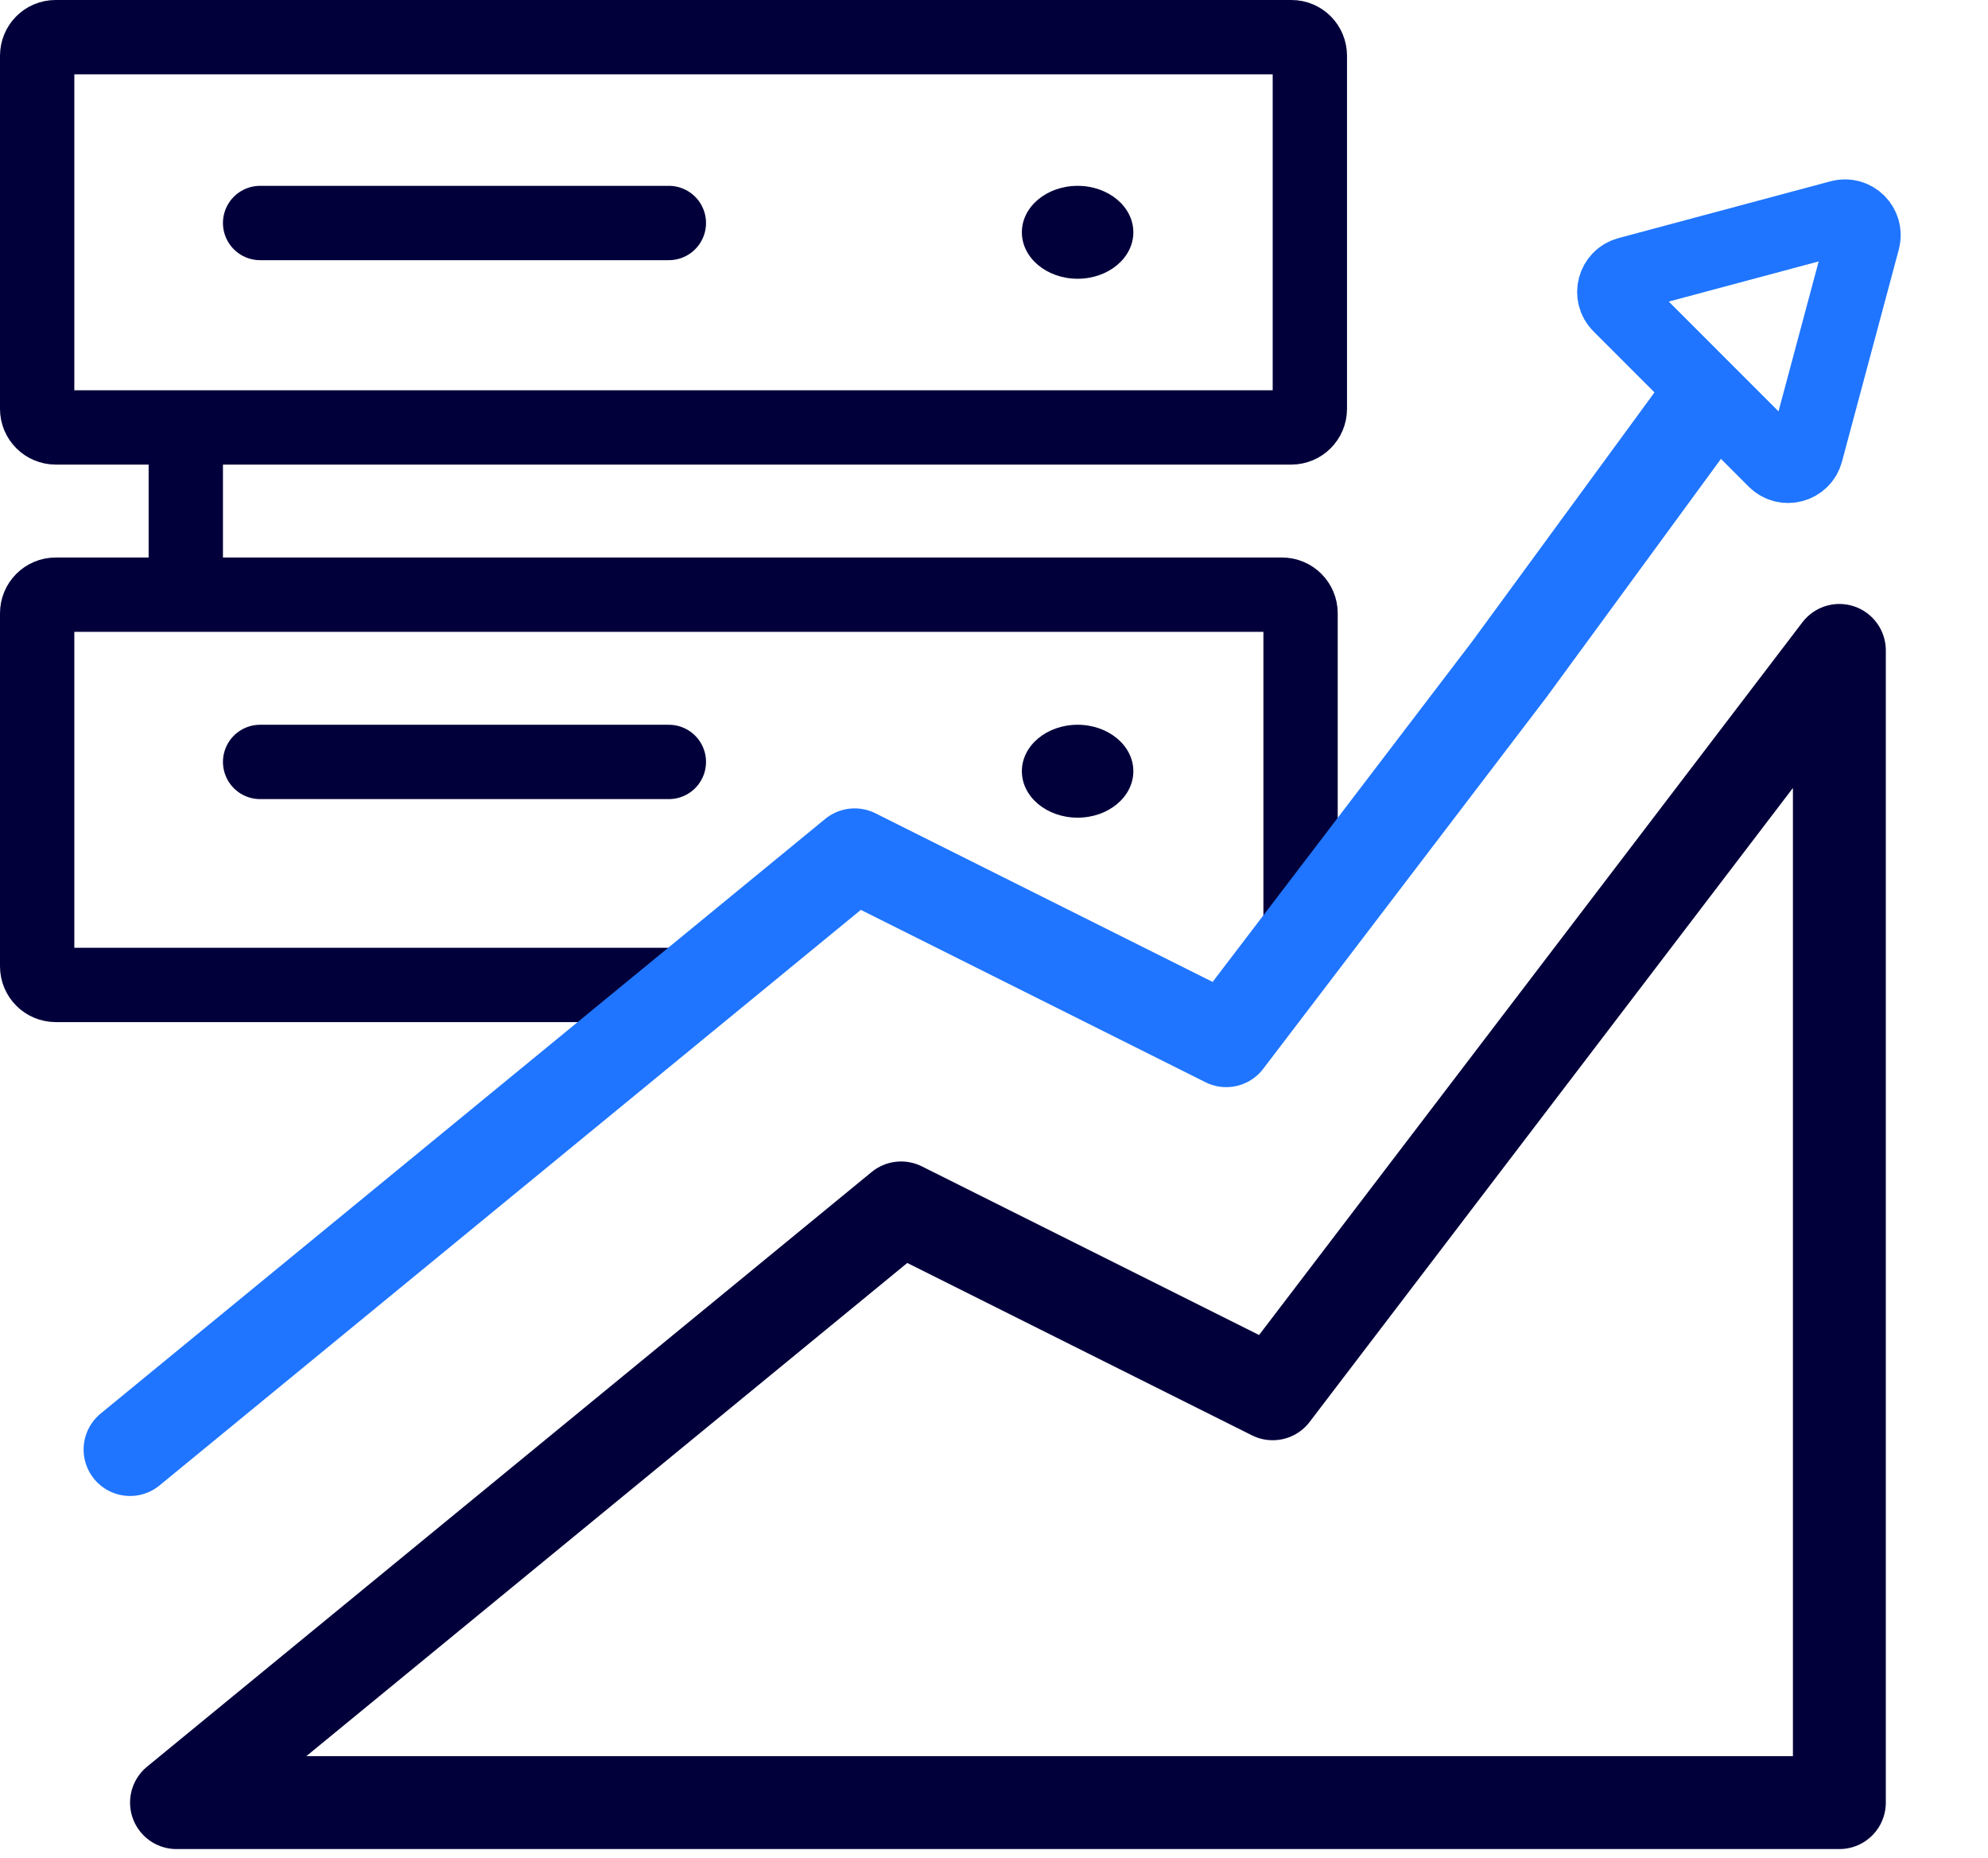
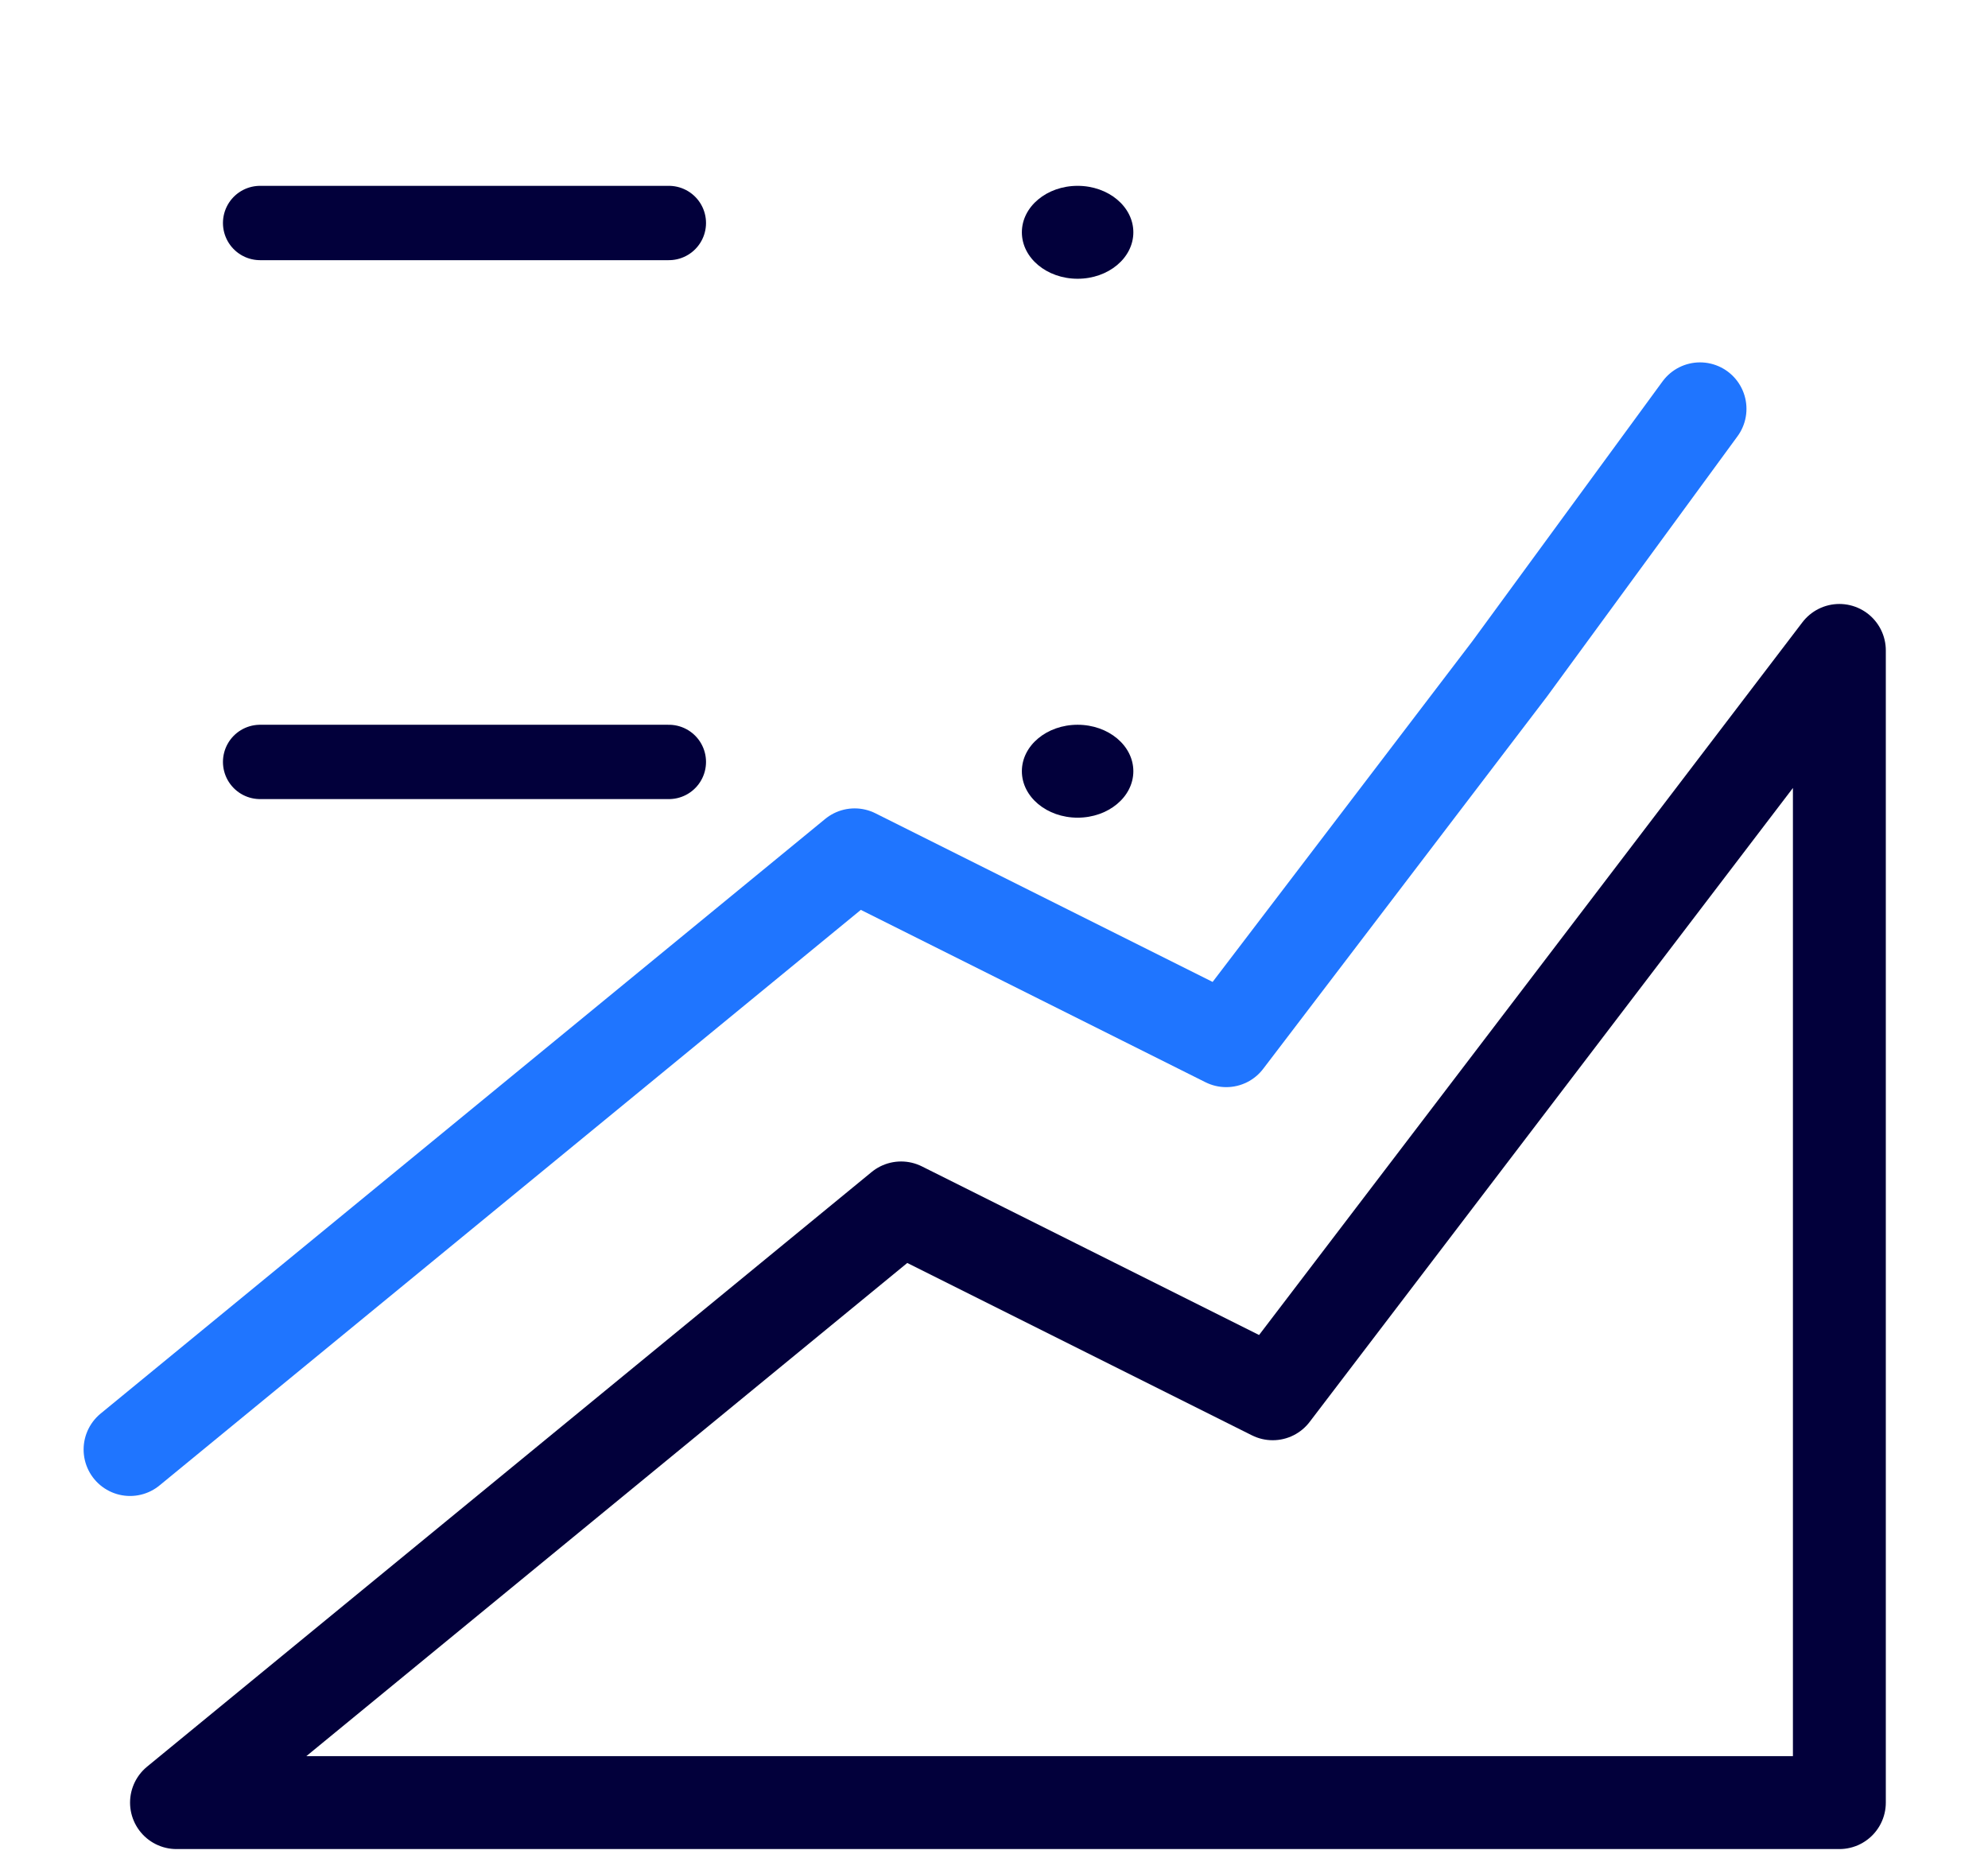
<svg xmlns="http://www.w3.org/2000/svg" width="107" height="100" viewBox="0 0 107 100" fill="none">
-   <path d="M69.51 2H2.991C2.439 2 2 2.448 2 3V22C2 22.552 2.448 23 3 23H69.5C70.052 23 70.5 22.552 70.5 22V3C70.5 2.448 70.062 2 69.51 2Z" stroke="#02003B" stroke-width="4" />
-   <path d="M10 22L10 31" stroke="#02003B" stroke-width="4" />
-   <path d="M70 50V33C70 32.448 69.552 32 69 32H3C2.448 32 2 32.448 2 33V52C2 52.552 2.448 53 3 53H37" stroke="#02003B" stroke-width="4" />
  <path d="M14 41H36" stroke="#02003B" stroke-width="4" stroke-linecap="round" />
  <ellipse cx="58" cy="41.5" rx="3" ry="2.5" fill="#02003B" />
  <path d="M14 12H36" stroke="#02003B" stroke-width="4" stroke-linecap="round" />
  <ellipse cx="58" cy="12.5" rx="3" ry="2.5" fill="#02003B" />
  <path d="M99 97H9.5L48.5 65L68.5 75L99 35V97Z" stroke="#02003B" stroke-width="5" stroke-linejoin="round" />
  <path d="M7 78L46 46L66 56L81.25 36L91.5 22" stroke="#1F75FF" stroke-width="5" stroke-linecap="round" stroke-linejoin="round" />
-   <path d="M99.042 11.687C99.785 11.488 100.466 12.168 100.267 12.912L97.208 24.326C97.009 25.069 96.08 25.318 95.535 24.774L87.18 16.418C86.635 15.874 86.884 14.944 87.628 14.745L99.042 11.687Z" stroke="#1F75FF" stroke-width="4" />
</svg>